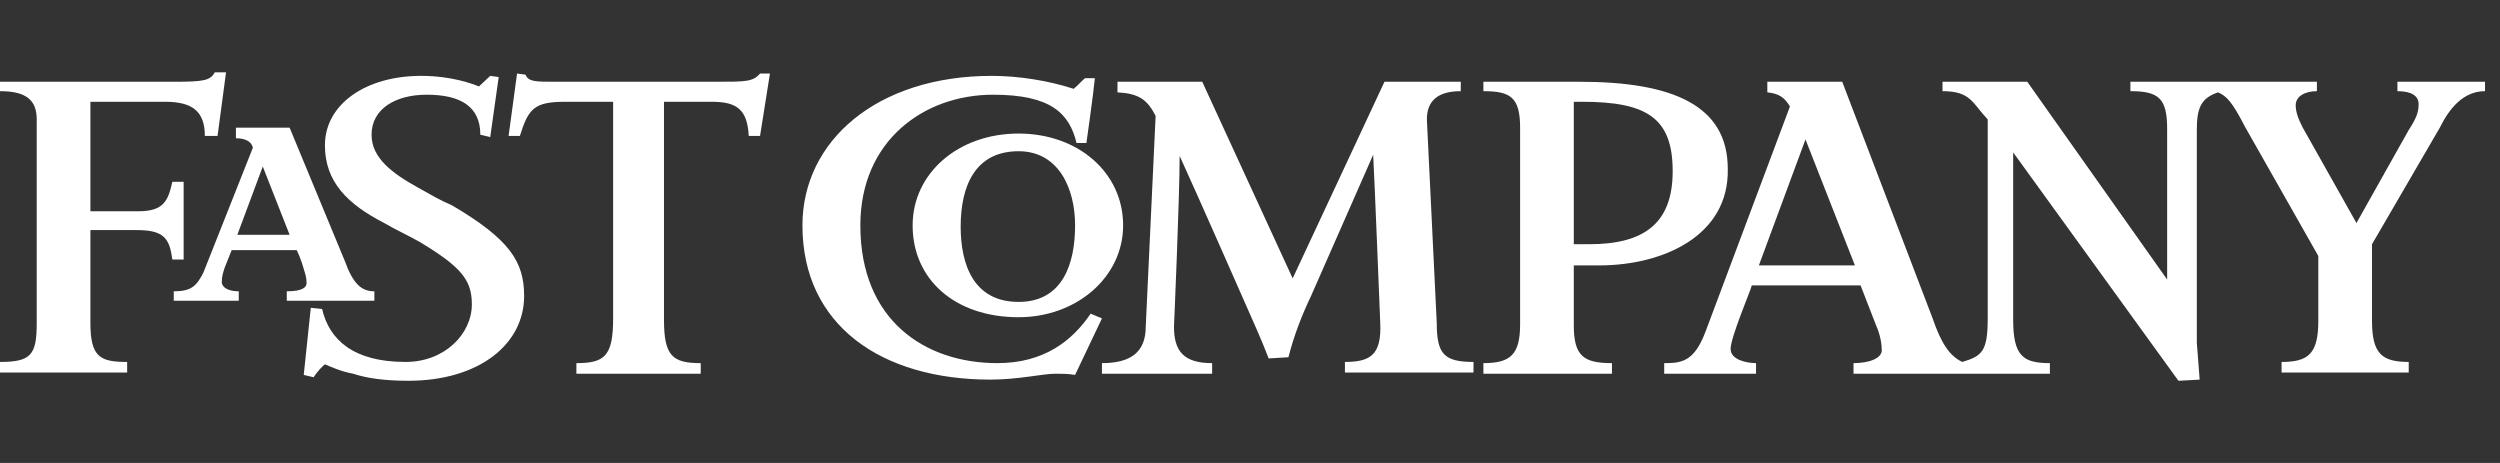
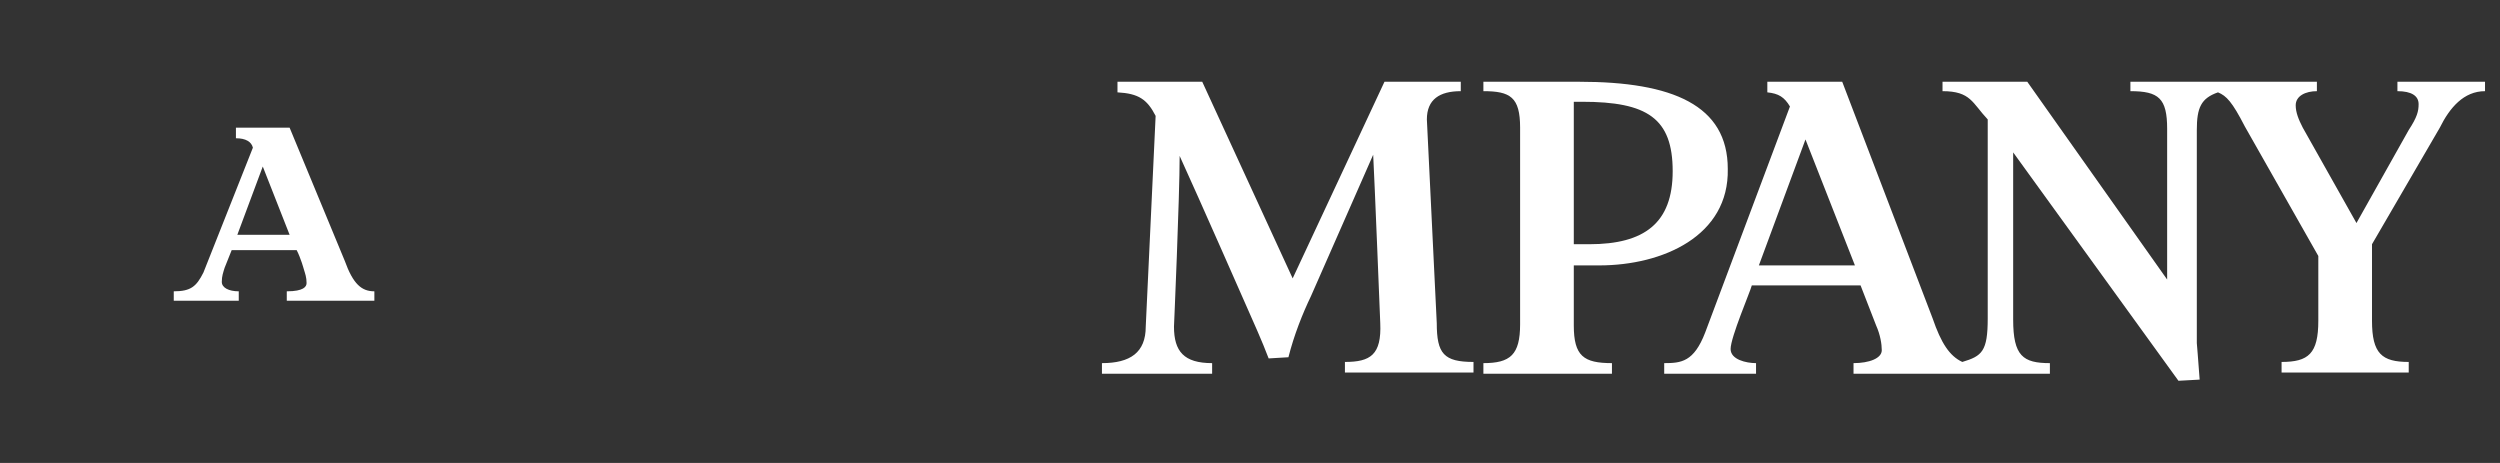
<svg xmlns="http://www.w3.org/2000/svg" width="135" height="25" viewBox="0 0 135 25" fill="none">
  <rect x="0" y="0" width="135" height="25" fill="#333333" stroke="none" />
  <g clip-path="url(#clip0_461_7857)">
    <path fill-rule="evenodd" clip-rule="evenodd" d="M63.701 8.42C63.701 10.645 63.395 17.638 63.395 17.638C63.395 18.973 63.929 19.609 65.455 19.609V20.181H59.505V19.609C61.031 19.609 61.87 19.037 61.87 17.638L62.404 6.258C61.946 5.368 61.488 5.051 60.344 4.987V4.415H64.921L69.804 15.032L74.762 4.415H78.882V4.923C77.738 4.923 77.051 5.368 77.051 6.449L77.585 17.447C77.585 19.1 77.966 19.545 79.569 19.545V20.117H72.626V19.545C73.999 19.545 74.61 19.164 74.534 17.447C74.534 17.447 74.228 9.755 74.152 8.356L70.795 15.985C70.338 16.939 69.88 18.083 69.575 19.291L68.507 19.355C68.202 18.528 67.515 17.002 67.515 17.002C67.515 17.002 64.692 10.581 63.701 8.42Z" fill="white" />
-     <path fill-rule="evenodd" clip-rule="evenodd" d="M58.055 20.245C57.674 20.181 57.369 20.181 56.987 20.181C56.301 20.181 55.004 20.499 53.478 20.499C47.604 20.499 43.332 17.575 43.332 12.171C43.332 7.594 47.375 4.097 53.554 4.097C55.004 4.097 56.606 4.351 57.979 4.796C58.284 4.542 58.36 4.415 58.589 4.224H59.123C59.047 5.051 58.666 7.721 58.666 7.721H58.132C57.75 6.131 56.758 5.114 53.63 5.114C49.892 5.114 46.459 7.594 46.459 12.171C46.459 17.32 49.969 19.609 53.859 19.609C56.377 19.609 57.903 18.401 58.894 16.939L59.505 17.193L58.055 20.245Z" fill="white" />
-     <path fill-rule="evenodd" clip-rule="evenodd" d="M41.043 7.339H40.433C40.356 5.941 39.822 5.496 38.449 5.496H35.855V17.257C35.855 19.227 36.313 19.609 37.839 19.609V20.181H31.125V19.609C32.651 19.609 33.109 19.227 33.109 17.193V5.496H30.515C28.837 5.496 28.532 5.877 28.074 7.339H27.464L27.921 3.97L28.379 4.033C28.532 4.415 28.913 4.415 29.981 4.415H38.678C40.28 4.415 40.661 4.415 41.043 3.97H41.577L41.043 7.339Z" fill="white" />
-     <path fill-rule="evenodd" clip-rule="evenodd" d="M22.047 20.562C20.827 20.562 19.835 20.435 19.072 20.181C18.385 20.054 17.851 19.8 17.546 19.672C17.165 19.99 16.936 20.372 16.936 20.372L16.402 20.245L16.783 16.621L17.394 16.684C17.775 18.337 19.072 19.545 21.895 19.545C24.031 19.545 25.48 18.02 25.48 16.43C25.48 15.095 24.87 14.396 22.658 13.061C21.971 12.679 21.284 12.361 20.75 12.044C18.767 11.027 17.546 9.819 17.546 7.848C17.546 5.623 19.759 4.097 22.734 4.097C24.412 4.097 25.556 4.542 25.862 4.669L26.472 4.097L26.93 4.161L26.472 7.403L25.938 7.276C25.938 5.75 24.87 5.114 23.039 5.114C21.361 5.114 20.064 5.877 20.064 7.276C20.064 8.547 21.208 9.374 22.581 10.136C23.268 10.518 23.802 10.836 24.412 11.09C27.54 12.934 28.303 14.142 28.303 15.985C28.303 18.592 25.862 20.562 22.047 20.562Z" fill="white" />
-     <path fill-rule="evenodd" clip-rule="evenodd" d="M11.748 7.339H11.062C11.062 6.004 10.375 5.496 8.926 5.496H4.882V11.408H7.476C8.849 11.408 9.078 10.836 9.307 9.819H9.917V14.014H9.307C9.155 12.87 8.849 12.425 7.4 12.425H4.882V17.447C4.882 19.291 5.416 19.545 6.866 19.545V20.117H0V19.545C1.678 19.545 1.983 19.164 1.983 17.447V6.449C1.983 5.432 1.449 4.923 0 4.923V4.415H9.383C10.986 4.415 11.367 4.351 11.596 3.906H12.206L11.748 7.339Z" fill="white" />
    <path fill-rule="evenodd" clip-rule="evenodd" d="M108.711 8.229V17.257C108.711 19.227 109.245 19.609 110.694 19.609V20.181H100.09V19.609C100.929 19.609 101.616 19.355 101.616 18.91C101.616 18.592 101.539 18.083 101.311 17.575L100.471 15.413H94.597C94.521 15.731 93.453 18.21 93.453 18.846C93.453 19.418 94.292 19.609 94.826 19.609V20.181H89.867V19.609C90.783 19.609 91.469 19.545 92.08 17.956L96.657 5.75C96.352 5.241 96.047 5.051 95.436 4.987V4.415H99.48L104.362 17.193C104.82 18.528 105.278 19.227 105.964 19.545C107.032 19.227 107.337 18.973 107.337 17.193V6.449C106.498 5.559 106.422 4.923 104.896 4.923V4.415H109.473L117.026 15.095V6.958C117.026 5.305 116.568 4.923 115.042 4.923V4.415H125.112V4.923C124.502 4.923 123.968 5.178 123.968 5.686C123.968 6.068 124.121 6.449 124.35 6.894L127.249 12.044L130.071 7.021C130.529 6.322 130.605 6.004 130.605 5.623C130.605 5.178 130.224 4.923 129.461 4.923V4.415H134.191V4.923C133.046 4.923 132.284 5.813 131.75 6.894L128.088 13.188V17.32C128.088 19.1 128.622 19.545 130.071 19.545V20.117H123.205V19.545C124.655 19.545 125.189 19.1 125.189 17.32V13.824L121.222 6.831C120.535 5.496 120.23 5.178 119.772 4.987C118.857 5.305 118.628 5.813 118.628 7.021V18.528C118.628 18.528 118.704 19.418 118.781 20.499L117.636 20.562L108.711 8.229ZM97.496 7.53L94.979 14.332H100.166L97.496 7.53Z" fill="white" />
    <path fill-rule="evenodd" clip-rule="evenodd" d="M86.358 14.332C86.358 14.332 85.519 14.332 84.985 14.332V17.575C84.985 19.227 85.519 19.609 87.045 19.609V20.181H80.103V19.609C81.552 19.609 82.086 19.164 82.086 17.511V6.894C82.086 5.241 81.552 4.923 80.103 4.923V4.415H85.29C90.325 4.415 93.3 5.686 93.3 9.119C93.377 12.743 89.791 14.332 86.358 14.332ZM85.443 5.496H84.985V13.188H85.824C88.799 13.188 90.325 12.044 90.325 9.246C90.325 6.386 88.952 5.496 85.443 5.496Z" fill="white" />
-     <path fill-rule="evenodd" clip-rule="evenodd" d="M55.004 17.13C51.571 17.13 49.282 15.095 49.282 12.171C49.282 9.374 51.723 7.212 55.004 7.212C58.208 7.212 60.649 9.31 60.649 12.171C60.649 14.968 58.132 17.13 55.004 17.13ZM55.004 8.166C52.639 8.166 51.876 10.073 51.876 12.234C51.876 14.269 52.562 16.303 55.004 16.303C57.369 16.303 58.055 14.269 58.055 12.171C58.055 10.136 57.14 8.166 55.004 8.166Z" fill="white" />
    <path fill-rule="evenodd" clip-rule="evenodd" d="M15.486 16.239V15.731C16.402 15.731 16.555 15.477 16.555 15.286C16.555 14.968 16.478 14.777 16.402 14.523C16.402 14.523 16.249 13.951 16.02 13.506H12.511L12.13 14.46C12.053 14.714 11.977 14.905 11.977 15.222C11.977 15.54 12.359 15.731 12.893 15.731V16.239H9.383V15.731C10.299 15.731 10.604 15.477 10.986 14.714L13.656 7.975C13.579 7.657 13.274 7.466 12.74 7.466V6.894H15.639C18.004 12.616 18.614 14.078 18.614 14.078C19.072 15.35 19.53 15.731 20.216 15.731V16.239H15.486ZM14.19 8.992L12.816 12.679H15.639L14.19 8.992Z" fill="white" />
  </g>
  <defs>
    <clipPath id="clip0_461_7857">
      <rect width="134.375" height="25" fill="white" />
    </clipPath>
  </defs>
</svg>